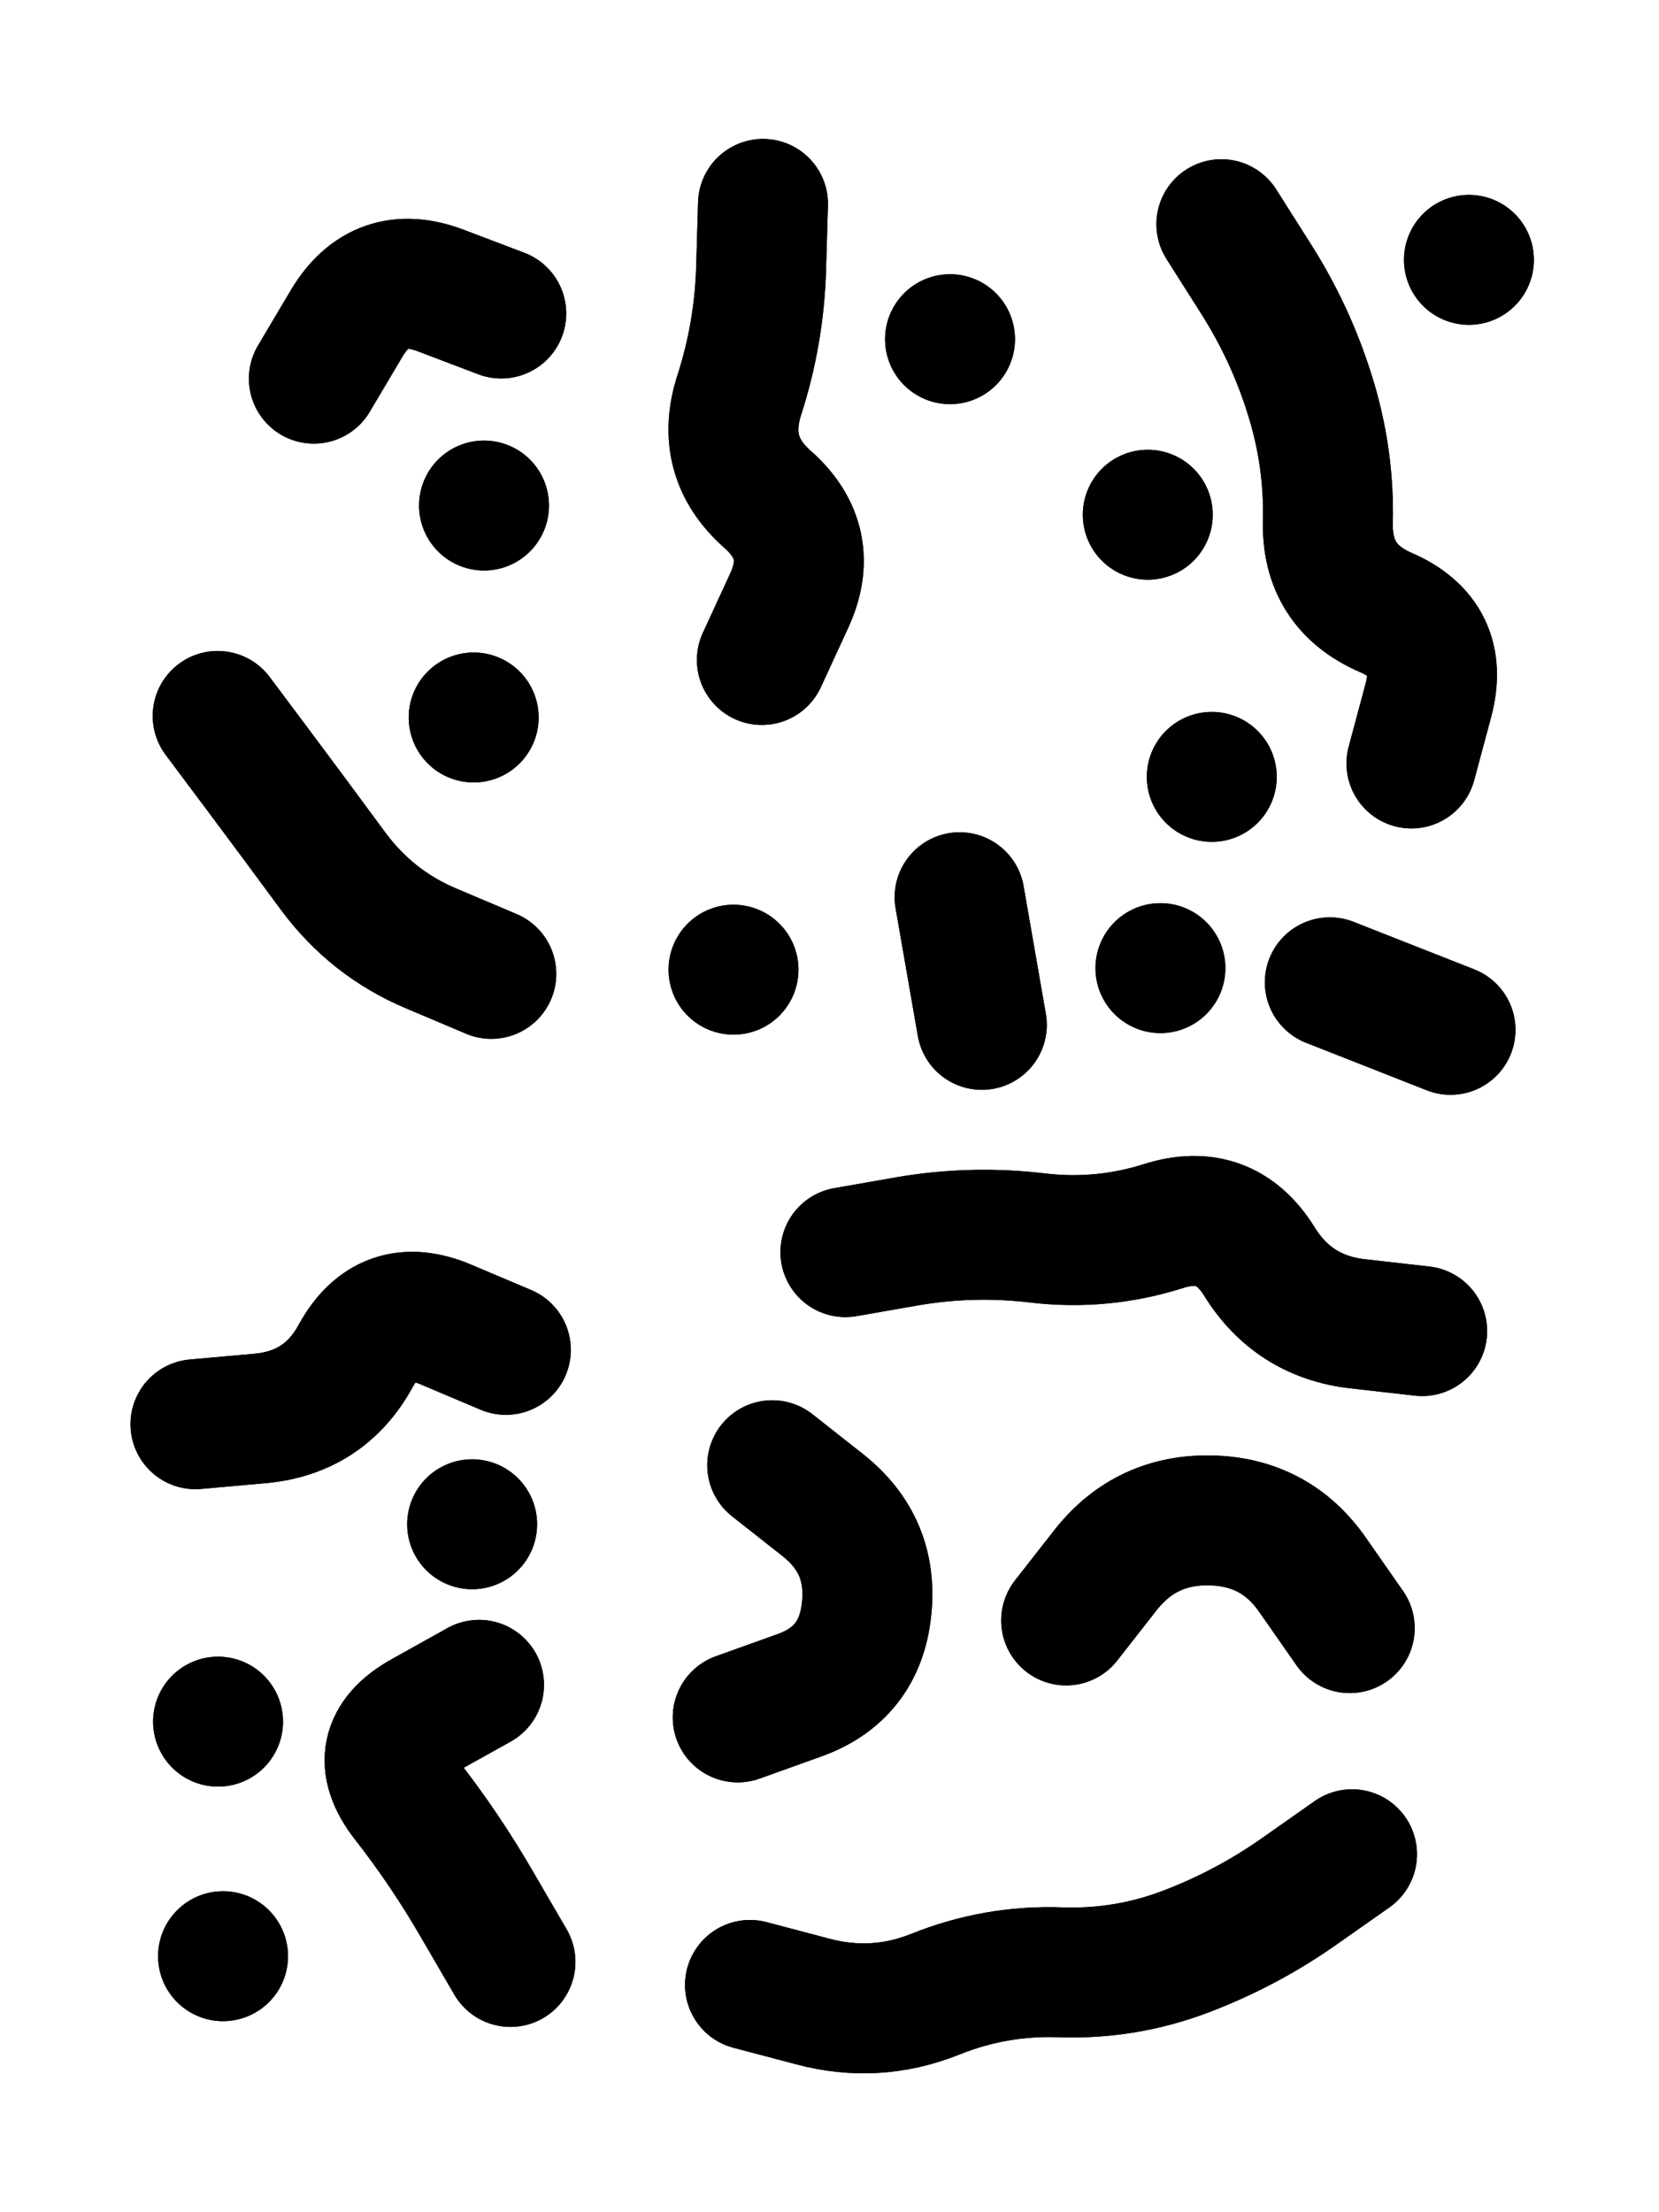
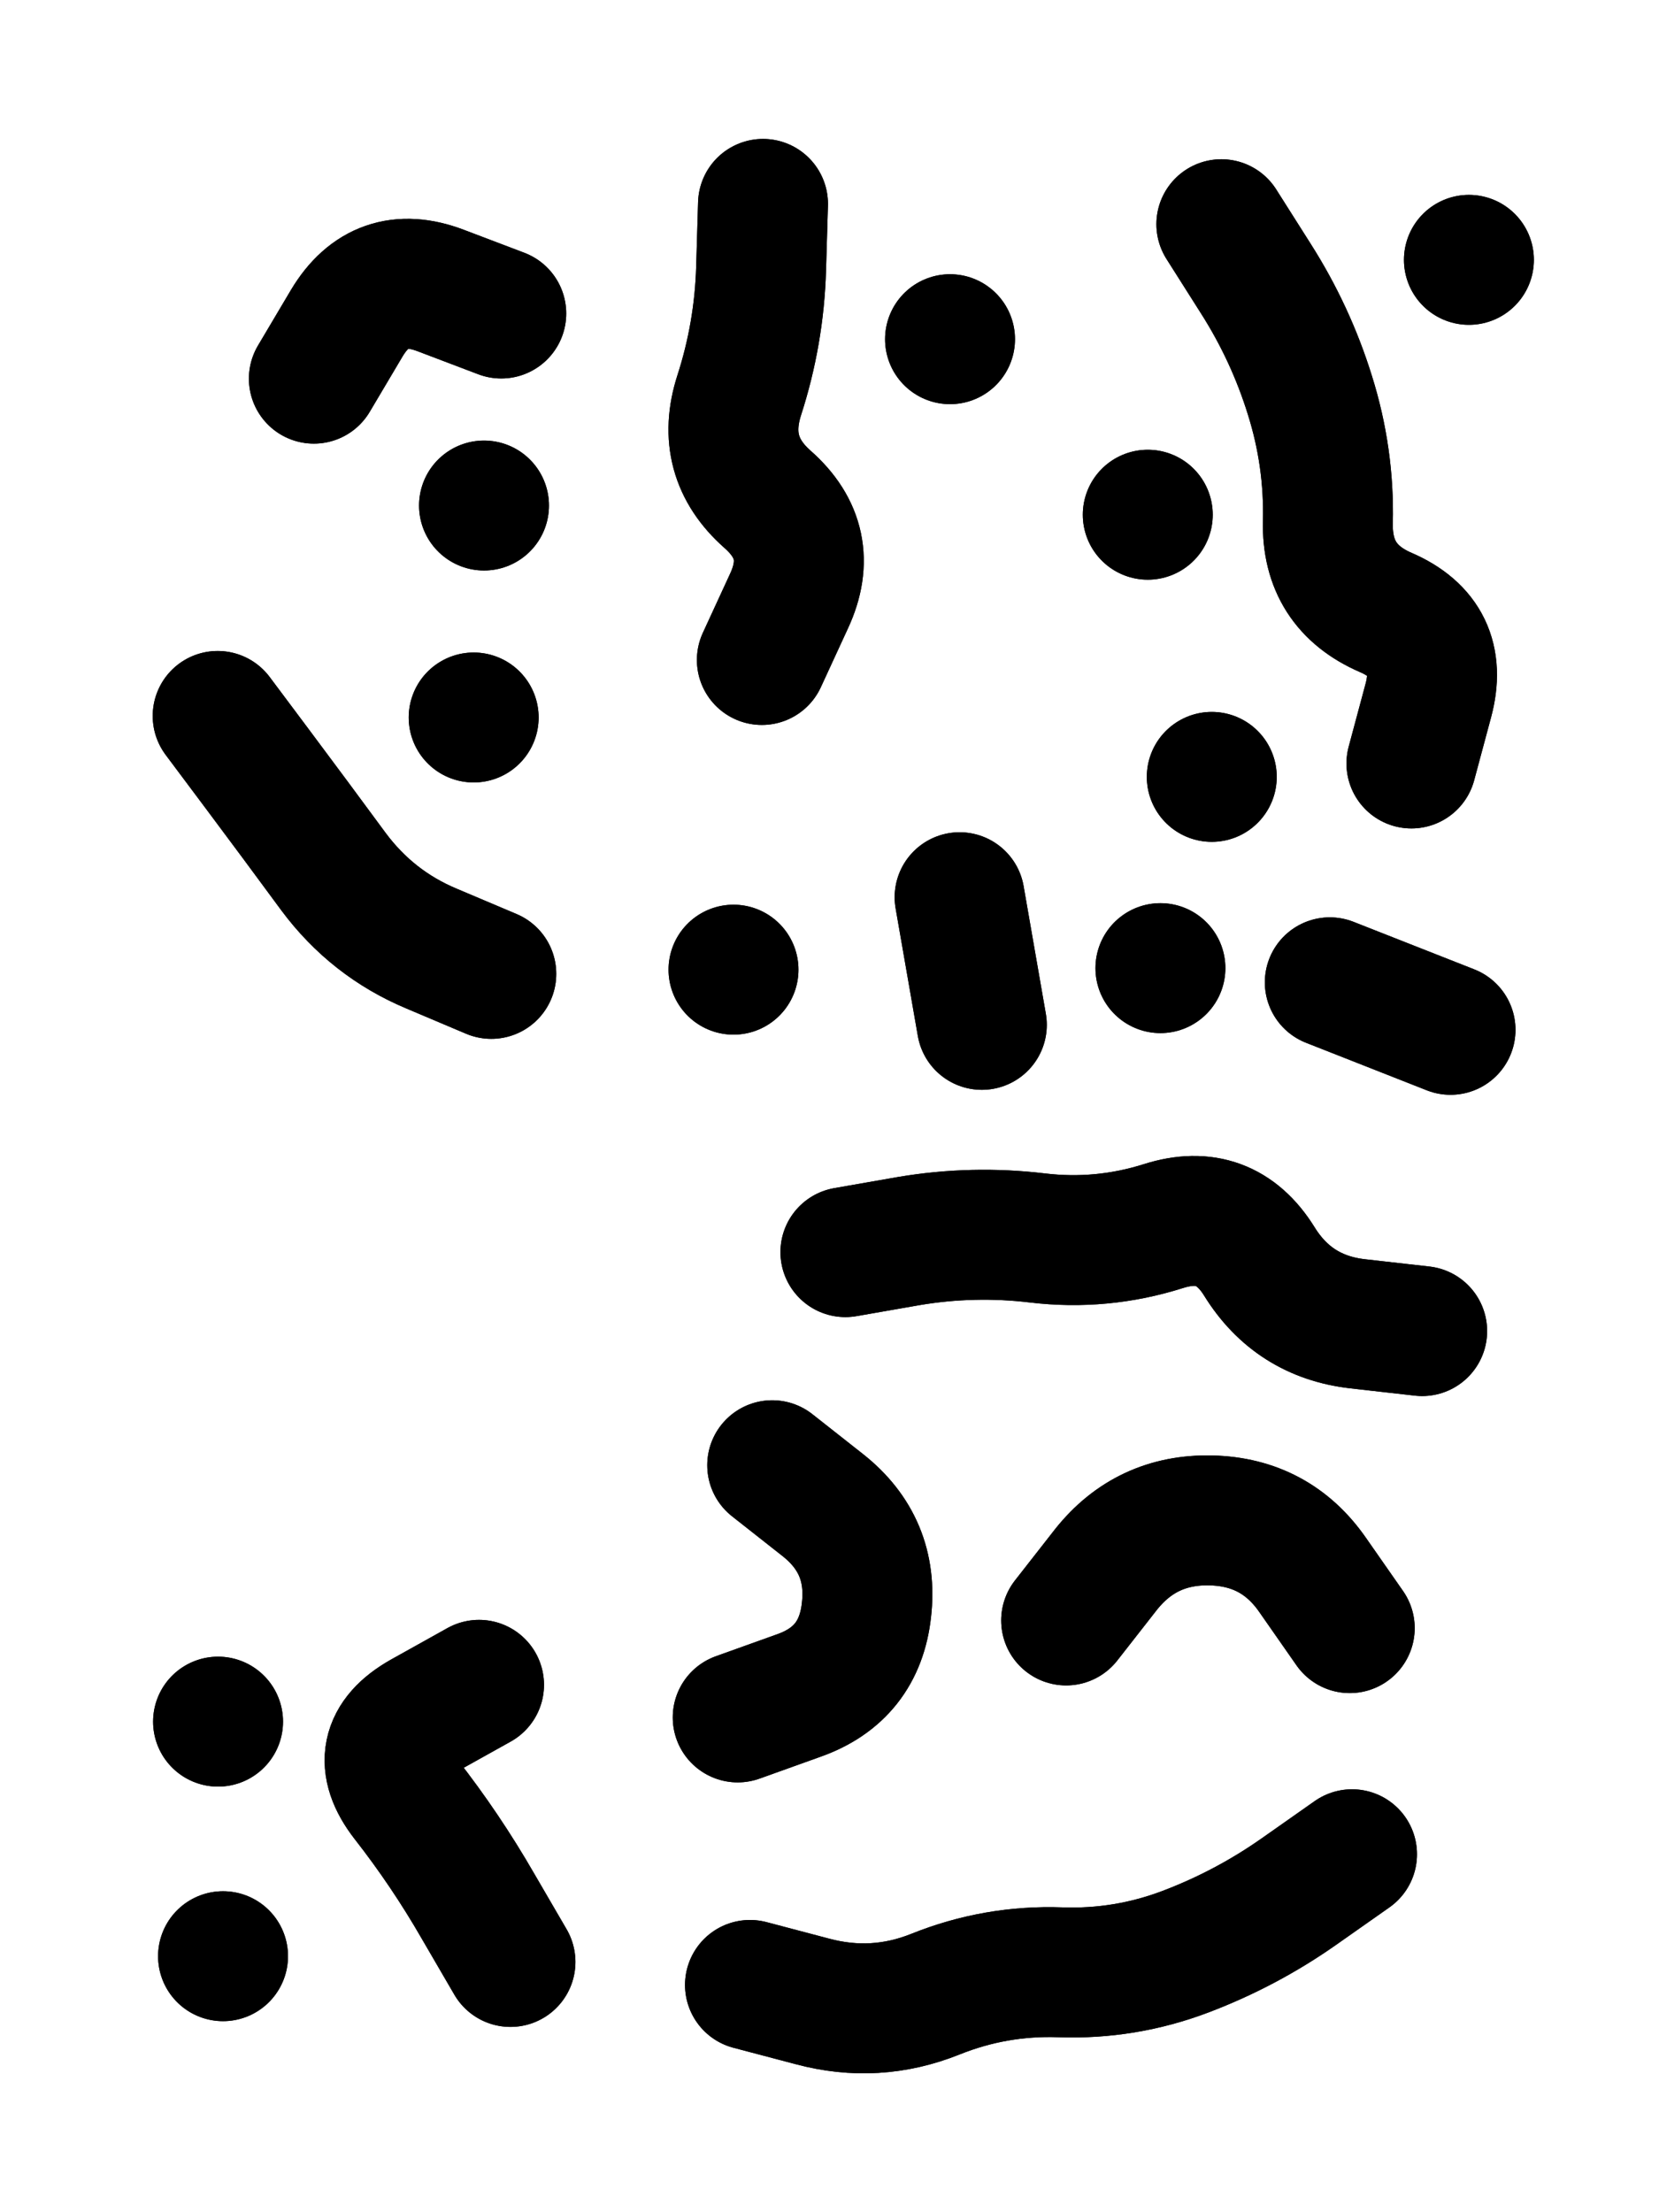
<svg xmlns="http://www.w3.org/2000/svg" viewBox="0 0 4329 5772">
  <title>Infinite Scribble #820</title>
  <defs>
    <filter id="piece_820_3_4_filter" x="-100" y="-100" width="4529" height="5972" filterUnits="userSpaceOnUse">
      <feGaussianBlur in="SourceGraphic" result="lineShape_1" stdDeviation="16950e-3" />
      <feColorMatrix in="lineShape_1" result="lineShape" type="matrix" values="1 0 0 0 0  0 1 0 0 0  0 0 1 0 0  0 0 0 20340e-3 -10170e-3" />
      <feGaussianBlur in="lineShape" result="shrank_blurred" stdDeviation="15650e-3" />
      <feColorMatrix in="shrank_blurred" result="shrank" type="matrix" values="1 0 0 0 0 0 1 0 0 0 0 0 1 0 0 0 0 0 15170e-3 -10170e-3" />
      <feColorMatrix in="lineShape" result="border_filled" type="matrix" values="0.6 0 0 0 -0.3  0 0.6 0 0 -0.3  0 0 0.6 0 -0.3  0 0 0 1 0" />
      <feComposite in="border_filled" in2="shrank" result="border" operator="out" />
      <feMorphology in="lineShape" result="linestyle0_erode" operator="erode" radius="0" />
      <feColorMatrix in="linestyle0_erode" result="linestyle0" type="matrix" values="0.8 0 0 0 -0.1  0 0.8 0 0 -0.1  0 0 0.8 0 -0.1  0 0 0 1 0" />
      <feMorphology in="lineShape" result="linestylea_erode" operator="erode" radius="33900e-3" />
      <feColorMatrix in="linestylea_erode" result="linestylea" type="matrix" values="0.95 0 0 0 0  0 0.95 0 0 0  0 0 0.95 0 0  0 0 0 1 0" />
      <feMorphology in="lineShape" result="linestyleb_erode" operator="erode" radius="67800e-3" />
      <feColorMatrix in="linestyleb_erode" result="linestyleb" type="matrix" values="1.1 0 0 0 0.05  0 1.1 0 0 0.05  0 0 1.1 0 0.05  0 0 0 1 0" />
      <feMorphology in="lineShape" result="linestylec_erode" operator="erode" radius="101700e-3" />
      <feColorMatrix in="linestylec_erode" result="linestylec" type="matrix" values="1.2 0 0 0 0.08  0 1.2 0 0 0.08  0 0 1.2 0 0.08  0 0 0 1 0" />
      <feMorphology in="lineShape" result="linestyled_erode" operator="erode" radius="135600e-3" />
      <feColorMatrix in="linestyled_erode" result="linestyled" type="matrix" values="1.3 0 0 0 0.12  0 1.3 0 0 0.12  0 0 1.3 0 0.12  0 0 0 1 0" />
      <feMerge result="combined_linestyle">
        <feMergeNode in="lineShape" />
        <feMergeNode in="linestyle0" />
        <feMergeNode in="linestylea" />
        <feMergeNode in="linestyleb" />
        <feMergeNode in="linestylec" />
        <feMergeNode in="linestyled" />
      </feMerge>
      <feGaussianBlur in="combined_linestyle" result="shapes_linestyle_blurred" stdDeviation="33900e-3" />
      <feMerge result="shapes_linestyle">
        <feMergeNode in="linestyle0" />
        <feMergeNode in="shapes_linestyle_blurred" />
      </feMerge>
      <feComposite in="shapes_linestyle" in2="shrank" result="shapes_linestyle_cropped" operator="in" />
      <feComposite in="border" in2="shapes_linestyle_cropped" result="shapes" operator="over" />
    </filter>
    <filter id="piece_820_3_4_shadow" x="-100" y="-100" width="4529" height="5972" filterUnits="userSpaceOnUse">
      <feColorMatrix in="SourceGraphic" result="result_blackened" type="matrix" values="0 0 0 0 0  0 0 0 0 0  0 0 0 0 0  0 0 0 0.8 0" />
      <feGaussianBlur in="result_blackened" result="result_blurred" stdDeviation="101700e-3" />
      <feComposite in="SourceGraphic" in2="result_blurred" result="result" operator="over" />
    </filter>
    <filter id="piece_820_3_4_overall" x="-100" y="-100" width="4529" height="5972" filterUnits="userSpaceOnUse">
      <feTurbulence result="background_texture_bumps" type="fractalNoise" baseFrequency="37e-3" numOctaves="3" />
      <feDiffuseLighting in="background_texture_bumps" result="background_texture" surfaceScale="1" diffuseConstant="2" lighting-color="#555">
        <feDistantLight azimuth="225" elevation="20" />
      </feDiffuseLighting>
      <feMorphology in="SourceGraphic" result="background_glow_1_thicken" operator="dilate" radius="40350e-3" />
      <feColorMatrix in="background_glow_1_thicken" result="background_glow_1_thicken_colored" type="matrix" values="0 0 0 0 0  0 0 0 0 0  0 0 0 0 0  0 0 0 1 0" />
      <feGaussianBlur in="background_glow_1_thicken_colored" result="background_glow_1" stdDeviation="107600e-3" />
      <feMorphology in="SourceGraphic" result="background_glow_2_thicken" operator="dilate" radius="0" />
      <feColorMatrix in="background_glow_2_thicken" result="background_glow_2_thicken_colored" type="matrix" values="0 0 0 0 0  0 0 0 0 0  0 0 0 0 0  0 0 0 0 0" />
      <feGaussianBlur in="background_glow_2_thicken_colored" result="background_glow_2" stdDeviation="0" />
      <feComposite in="background_glow_1" in2="background_glow_2" result="background_glow" operator="out" />
      <feBlend in="background_glow" in2="background_texture" result="background_merged" mode="normal" />
      <feColorMatrix in="background_merged" result="background" type="matrix" values="0.2 0 0 0 0  0 0.2 0 0 0  0 0 0.2 0 0  0 0 0 1 0" />
    </filter>
    <clipPath id="piece_820_3_4_clip">
      <rect x="0" y="0" width="4329" height="5772" />
    </clipPath>
    <g id="layer_1" filter="url(#piece_820_3_4_filter)" stroke-width="339" stroke-linecap="round" fill="none">
      <path d="M 819 988 Q 819 988 905 843 Q 992 698 1150 758 L 1308 818 M 1263 1319 L 1263 1319" stroke="hsl(6,100%,59%)" />
      <path d="M 1988 1722 Q 1988 1722 2059 1568 Q 2130 1415 2003 1303 Q 1877 1192 1929 1031 Q 1981 870 1986 701 L 1991 532 M 2504 2341 L 2562 2674 M 2479 885 L 2479 885 M 1914 2530 L 1914 2530" stroke="hsl(342,100%,61%)" />
      <path d="M 3187 585 Q 3187 585 3277 727 Q 3368 870 3418 1031 Q 3469 1193 3465 1362 Q 3461 1531 3616 1598 Q 3771 1665 3727 1828 L 3683 1992 M 3162 2027 L 3162 2027 M 3028 2526 L 3028 2526 M 2995 1343 L 2995 1343 M 3470 2563 L 3785 2687 M 3833 678 L 3833 678" stroke="hsl(297,100%,67%)" />
      <path d="M 568 1868 Q 568 1868 669 2003 Q 770 2138 870 2274 Q 971 2410 1126 2475 L 1282 2541 M 1236 1872 L 1236 1872" stroke="hsl(12,100%,59%)" />
-       <path d="M 510 3716 Q 510 3716 678 3701 Q 847 3686 928 3538 Q 1009 3390 1164 3456 L 1320 3522 M 1232 3977 L 1232 3977" stroke="hsl(18,100%,60%)" />
      <path d="M 3528 4838 Q 3528 4838 3390 4935 Q 3252 5032 3094 5092 Q 2936 5152 2767 5146 Q 2598 5140 2441 5203 Q 2284 5266 2120 5222 L 1957 5179 M 2015 3823 Q 2015 3823 2147 3927 Q 2280 4032 2261 4200 Q 2243 4368 2084 4424 L 1925 4481 M 2206 3267 Q 2206 3267 2372 3238 Q 2539 3210 2707 3230 Q 2875 3250 3036 3199 Q 3197 3148 3286 3291 Q 3375 3435 3543 3454 L 3711 3473 M 2782 4228 Q 2782 4228 2886 4095 Q 2991 3963 3160 3967 Q 3329 3971 3425 4109 L 3522 4248" stroke="hsl(354,100%,62%)" />
      <path d="M 1250 4396 Q 1250 4396 1103 4478 Q 956 4561 1059 4694 Q 1163 4827 1247 4973 L 1332 5119 M 582 5104 L 582 5104 M 569 4492 L 569 4492" stroke="hsl(23,100%,60%)" />
    </g>
  </defs>
  <g filter="url(#piece_820_3_4_overall)" clip-path="url(#piece_820_3_4_clip)">
    <use href="#layer_1" />
  </g>
  <g clip-path="url(#piece_820_3_4_clip)">
    <use href="#layer_1" filter="url(#piece_820_3_4_shadow)" />
  </g>
</svg>